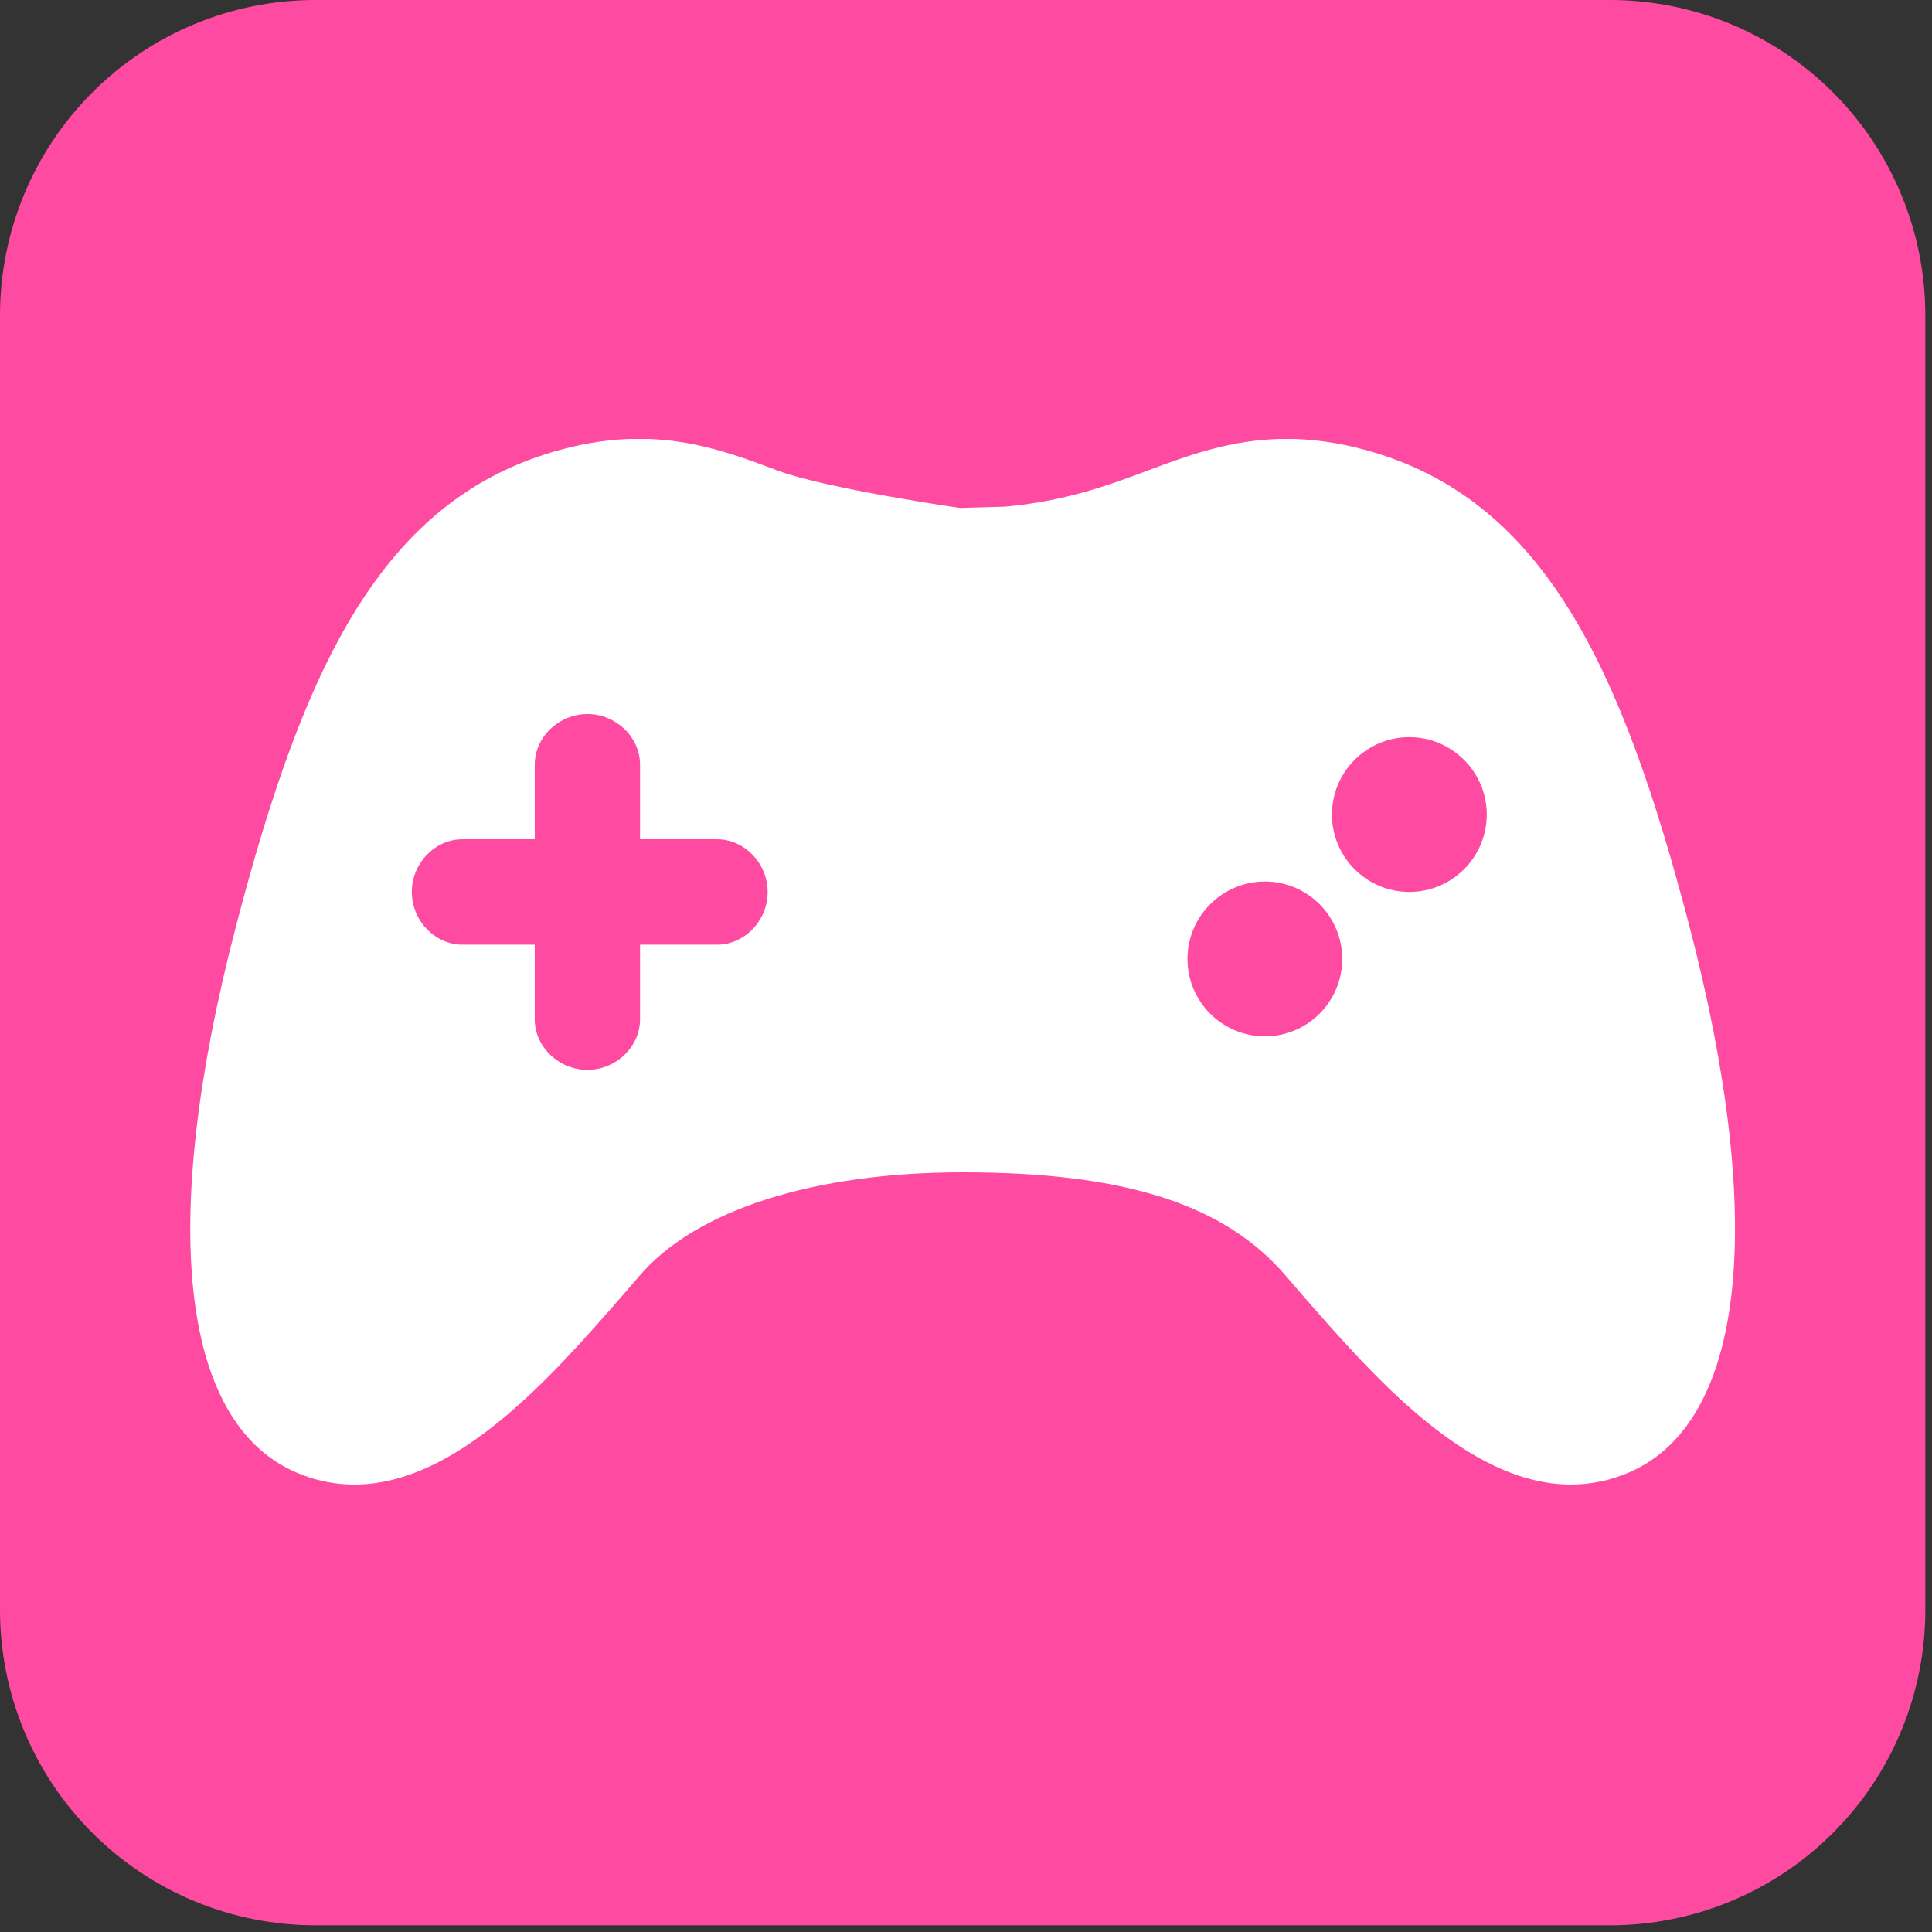
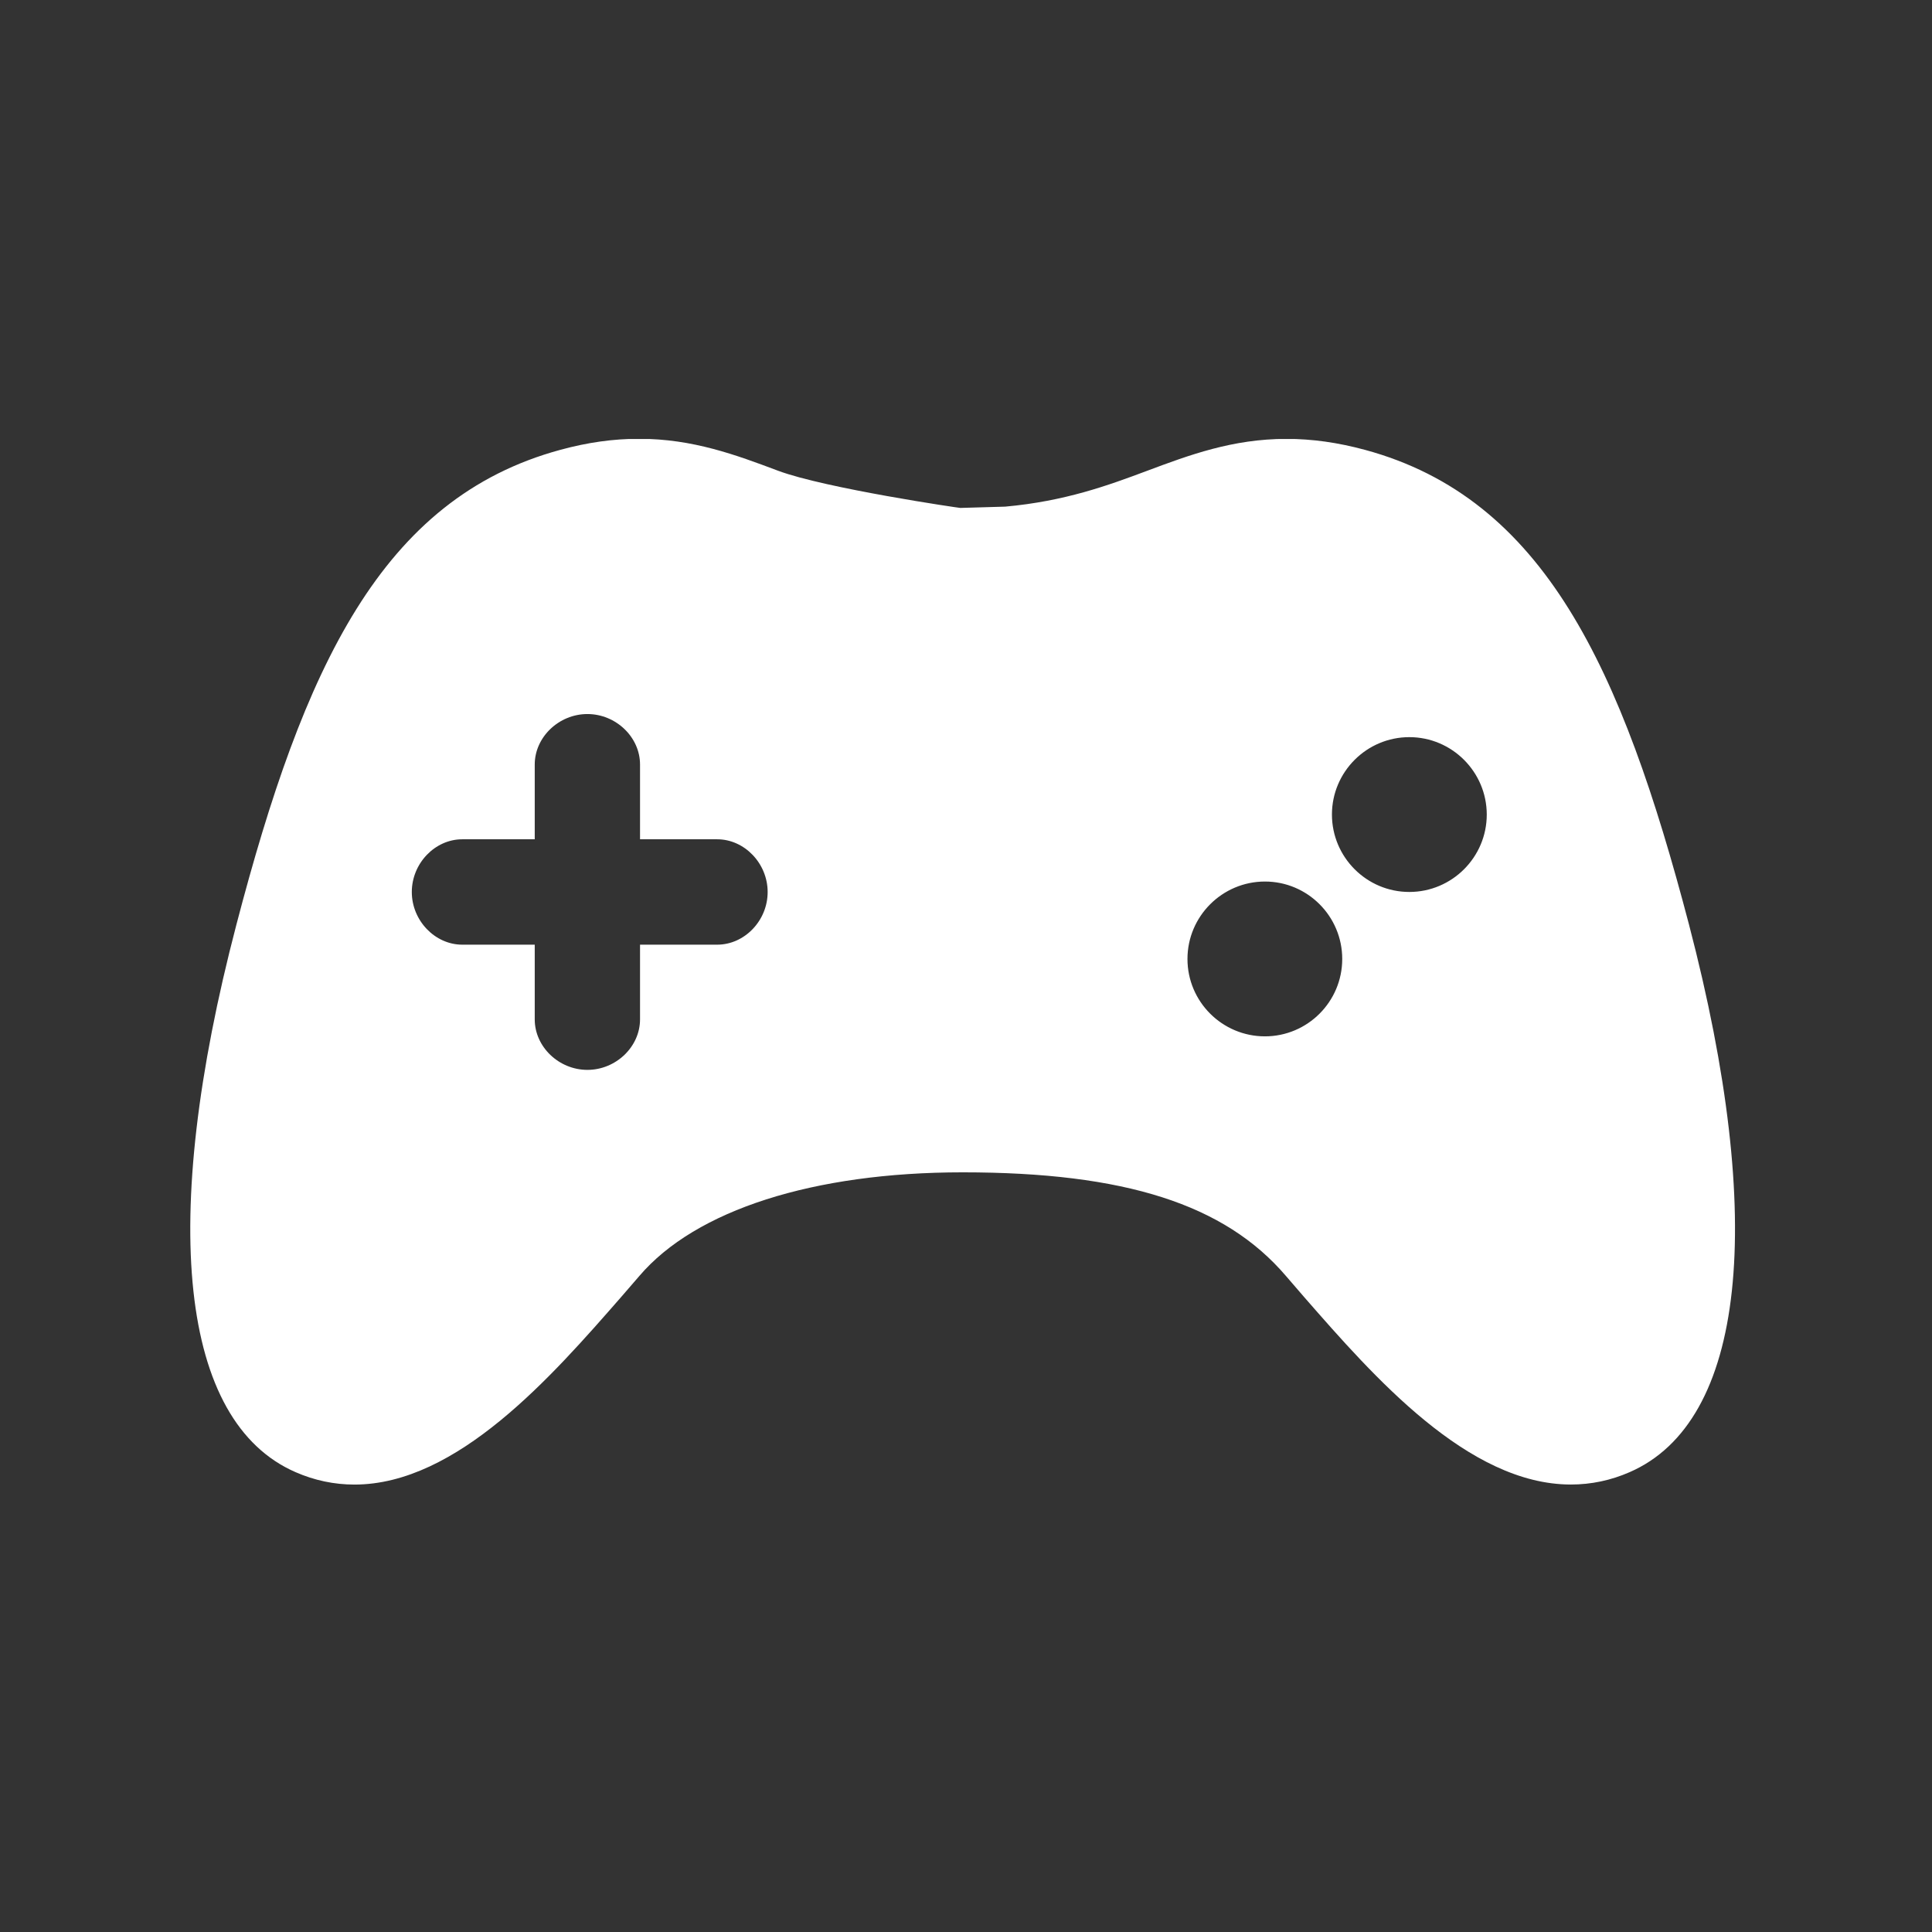
<svg xmlns="http://www.w3.org/2000/svg" width="226" viewBox="0 0 169.5 169.5" height="226" preserveAspectRatio="xMidYMid meet">
  <rect x="0" y="0" width="169.5" height="169.5" fill="#333333" stroke="none" />
  <defs>
    <clipPath id="e72b6735bc">
-       <path d="M 0 0 L 168.914 0 L 168.914 168.914 L 0 168.914 Z M 0 0 " clip-rule="nonzero" />
-     </clipPath>
+       </clipPath>
    <clipPath id="58e7e471de">
-       <path d="M 27.668 0 L 141.246 0 C 148.582 0 155.621 2.914 160.809 8.105 C 166 13.293 168.914 20.332 168.914 27.668 L 168.914 141.246 C 168.914 148.582 166 155.621 160.809 160.809 C 155.621 166 148.582 168.914 141.246 168.914 L 27.668 168.914 C 20.332 168.914 13.293 166 8.105 160.809 C 2.914 155.621 0 148.582 0 141.246 L 0 27.668 C 0 20.332 2.914 13.293 8.105 8.105 C 13.293 2.914 20.332 0 27.668 0 Z M 27.668 0 " clip-rule="nonzero" />
-     </clipPath>
+       </clipPath>
    <clipPath id="23b99a6969">
      <path d="M 16 38.516 L 153 38.516 L 153 130.496 L 16 130.496 Z M 16 38.516 " clip-rule="nonzero" />
    </clipPath>
  </defs>
  <g clip-path="url(#e72b6735bc)">
    <g clip-path="url(#58e7e471de)">
      <path fill="#ff4aa1" d="M 0 0 L 168.914 0 L 168.914 168.914 L 0 168.914 Z M 0 0 " fill-opacity="1" fill-rule="nonzero" />
    </g>
  </g>
  <g clip-path="url(#23b99a6969)">
    <path fill="#ffffff" d="M 148.18 81.113 C 142.27 58.566 135.457 43.73 119.762 39.469 C 117.363 38.82 115.109 38.504 112.863 38.504 C 108.129 38.504 104.316 39.93 100.621 41.312 C 97.227 42.582 93.43 43.977 88.184 44.449 L 84.254 44.562 C 84.254 44.582 72.391 42.844 68.258 41.297 C 64.586 39.918 60.781 38.496 56.066 38.496 C 53.816 38.496 51.555 38.812 49.16 39.465 C 33.453 43.73 26.641 58.562 20.742 81.113 C 13.902 107.234 15.793 124.742 25.93 129.156 C 27.578 129.879 29.32 130.246 31.094 130.246 C 40.105 130.246 48.395 120.77 54.449 113.844 L 56.098 111.938 C 61.031 106.16 71.371 102.852 84.461 102.852 C 98.691 102.852 107.441 105.652 112.82 111.945 L 114.469 113.855 C 120.516 120.773 128.801 130.242 137.82 130.242 C 139.602 130.242 141.336 129.875 142.973 129.156 C 153.113 124.742 155.008 107.234 148.18 81.113 Z M 62.922 82.879 L 56.152 82.879 L 56.152 89.434 C 56.152 91.836 54.039 93.863 51.535 93.863 C 49.027 93.863 46.914 91.836 46.914 89.434 L 46.914 82.879 L 40.555 82.879 C 38.16 82.879 36.129 80.762 36.129 78.258 C 36.129 75.75 38.156 73.633 40.555 73.633 L 46.914 73.633 L 46.914 67.074 C 46.914 64.672 49.031 62.645 51.535 62.645 C 54.039 62.645 56.152 64.672 56.152 67.074 L 56.152 73.633 L 62.922 73.633 C 65.316 73.633 67.348 75.75 67.348 78.258 C 67.352 80.766 65.32 82.879 62.922 82.879 Z M 110.977 90.922 C 107.227 90.922 104.18 87.879 104.18 84.133 C 104.18 80.387 107.234 77.34 110.977 77.34 C 114.719 77.34 117.758 80.387 117.758 84.133 C 117.758 87.879 114.715 90.922 110.977 90.922 Z M 123.645 78.254 C 119.898 78.254 116.855 75.203 116.855 71.461 C 116.855 67.719 119.902 64.672 123.645 64.672 C 127.387 64.672 130.434 67.719 130.438 71.461 C 130.438 75.207 127.387 78.254 123.645 78.254 Z M 123.645 78.254 " fill-opacity="1" fill-rule="nonzero" />
  </g>
</svg>